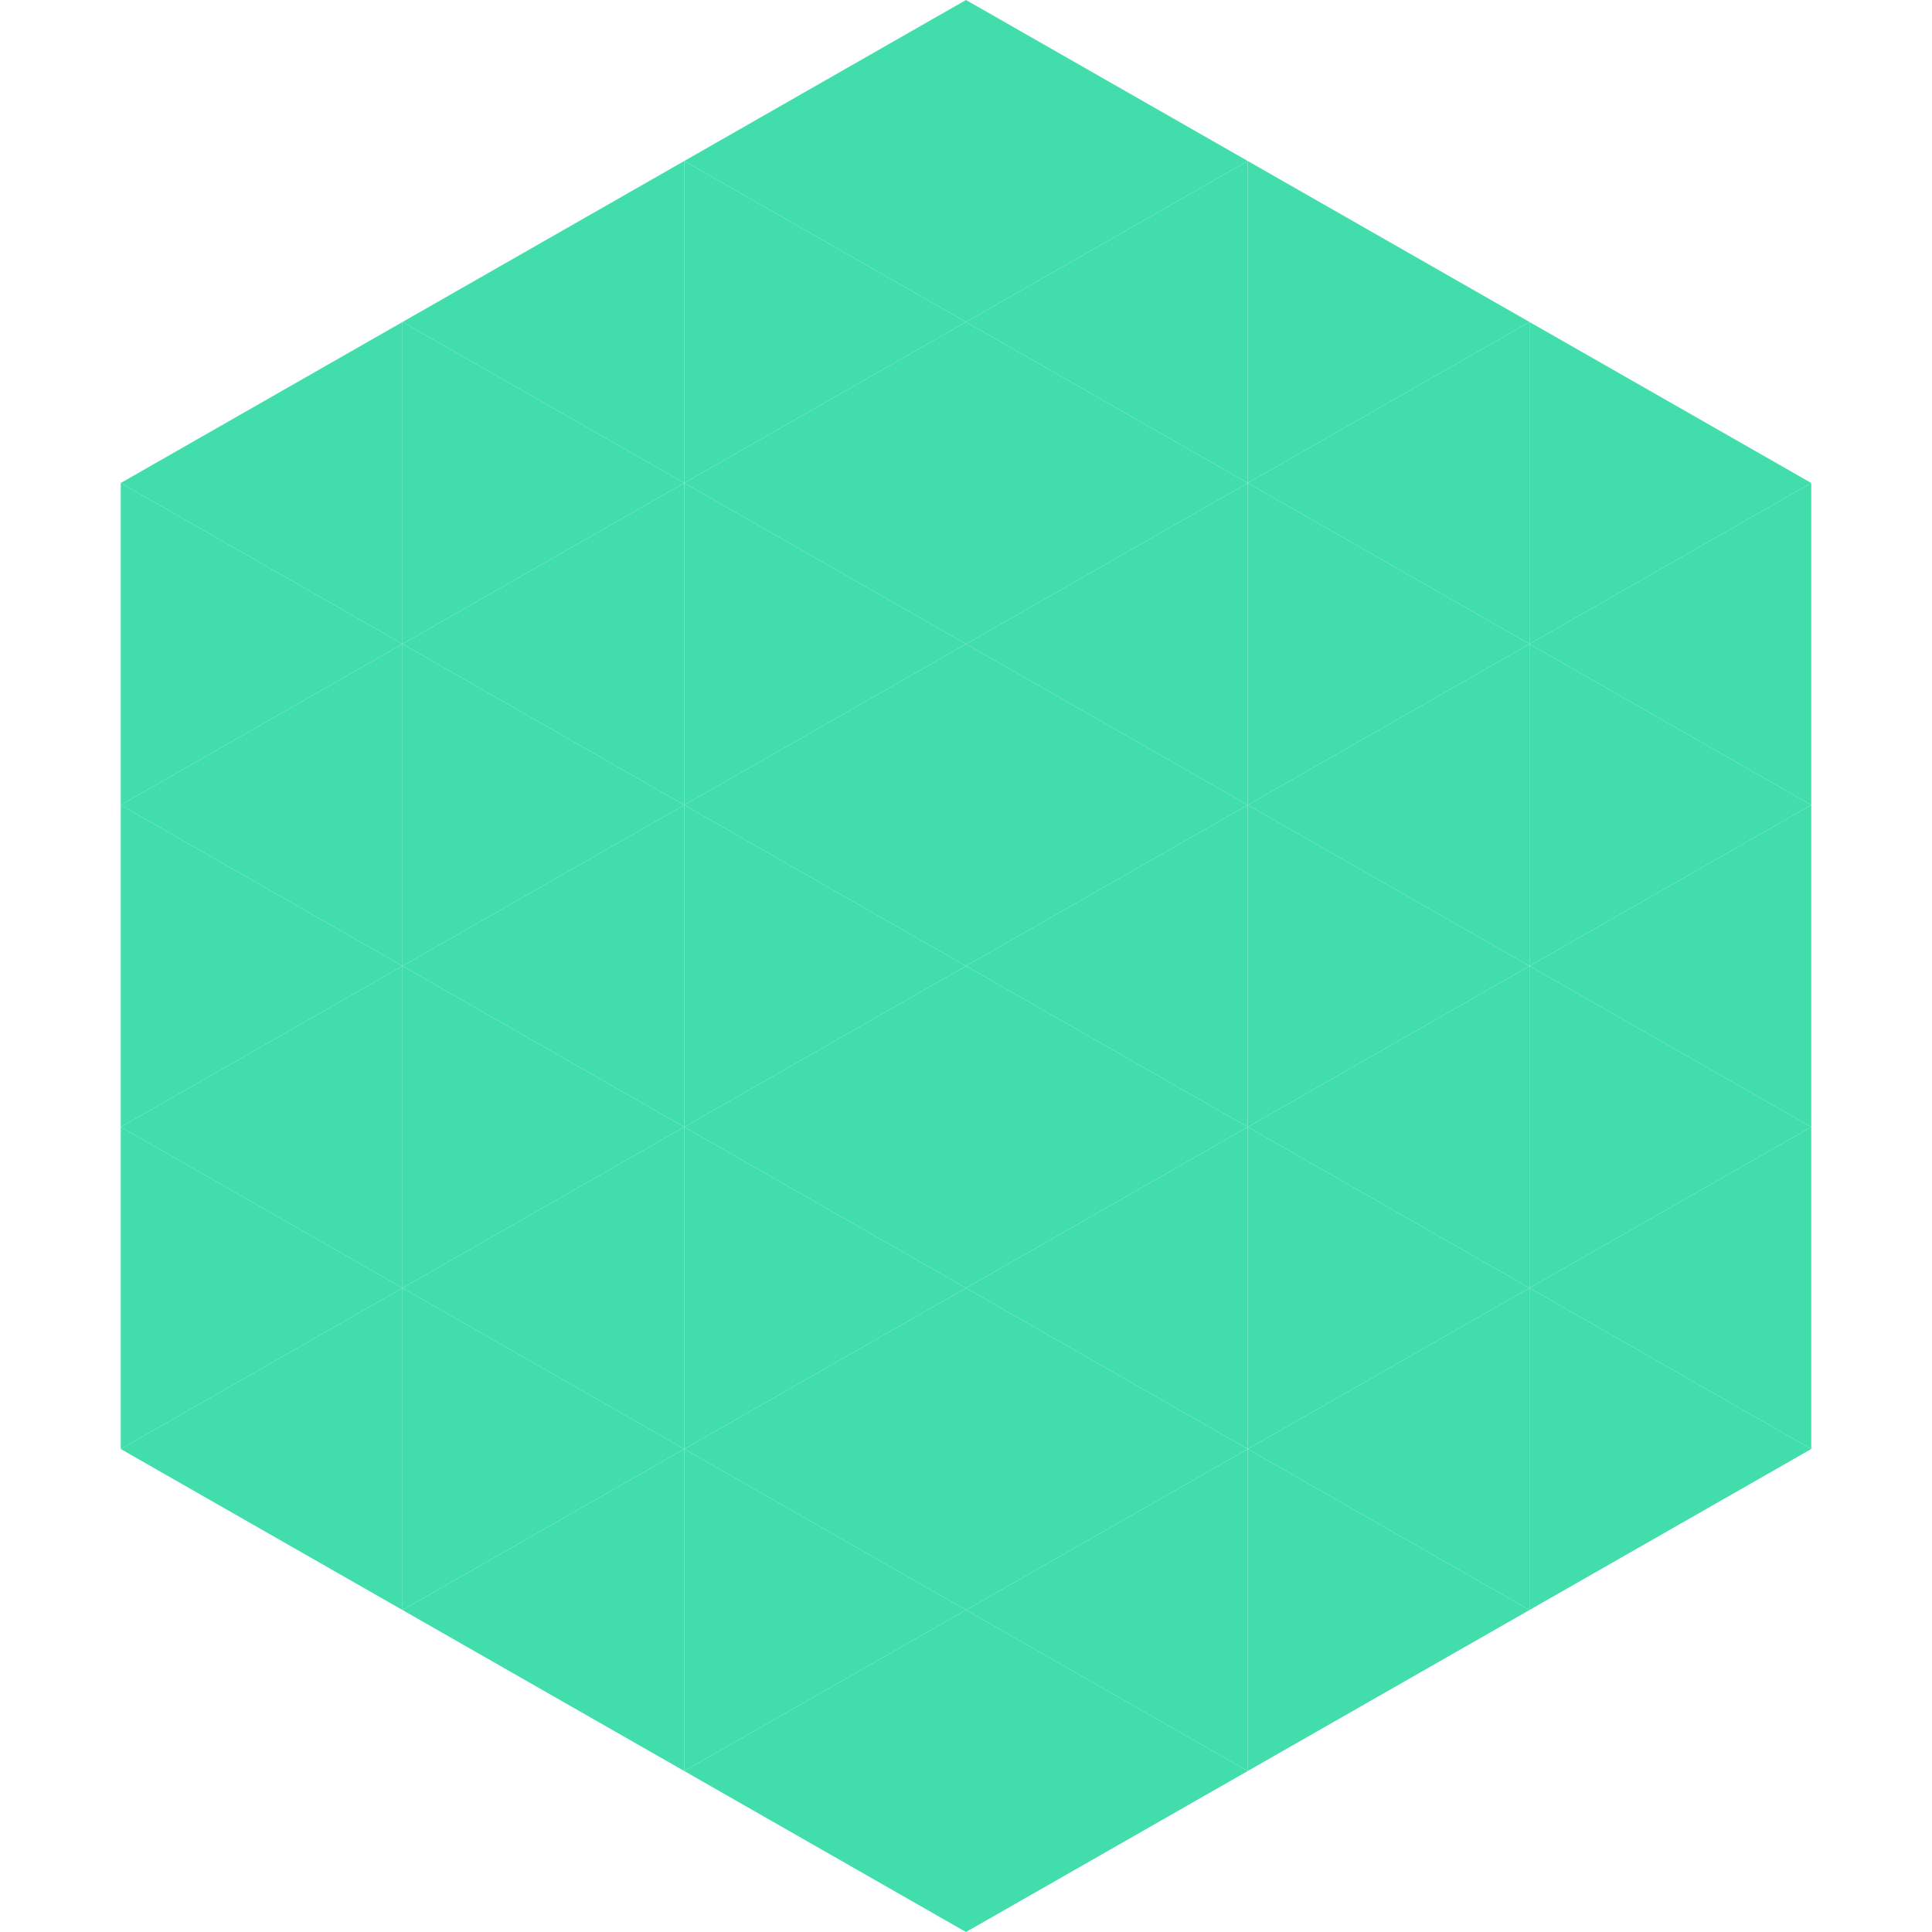
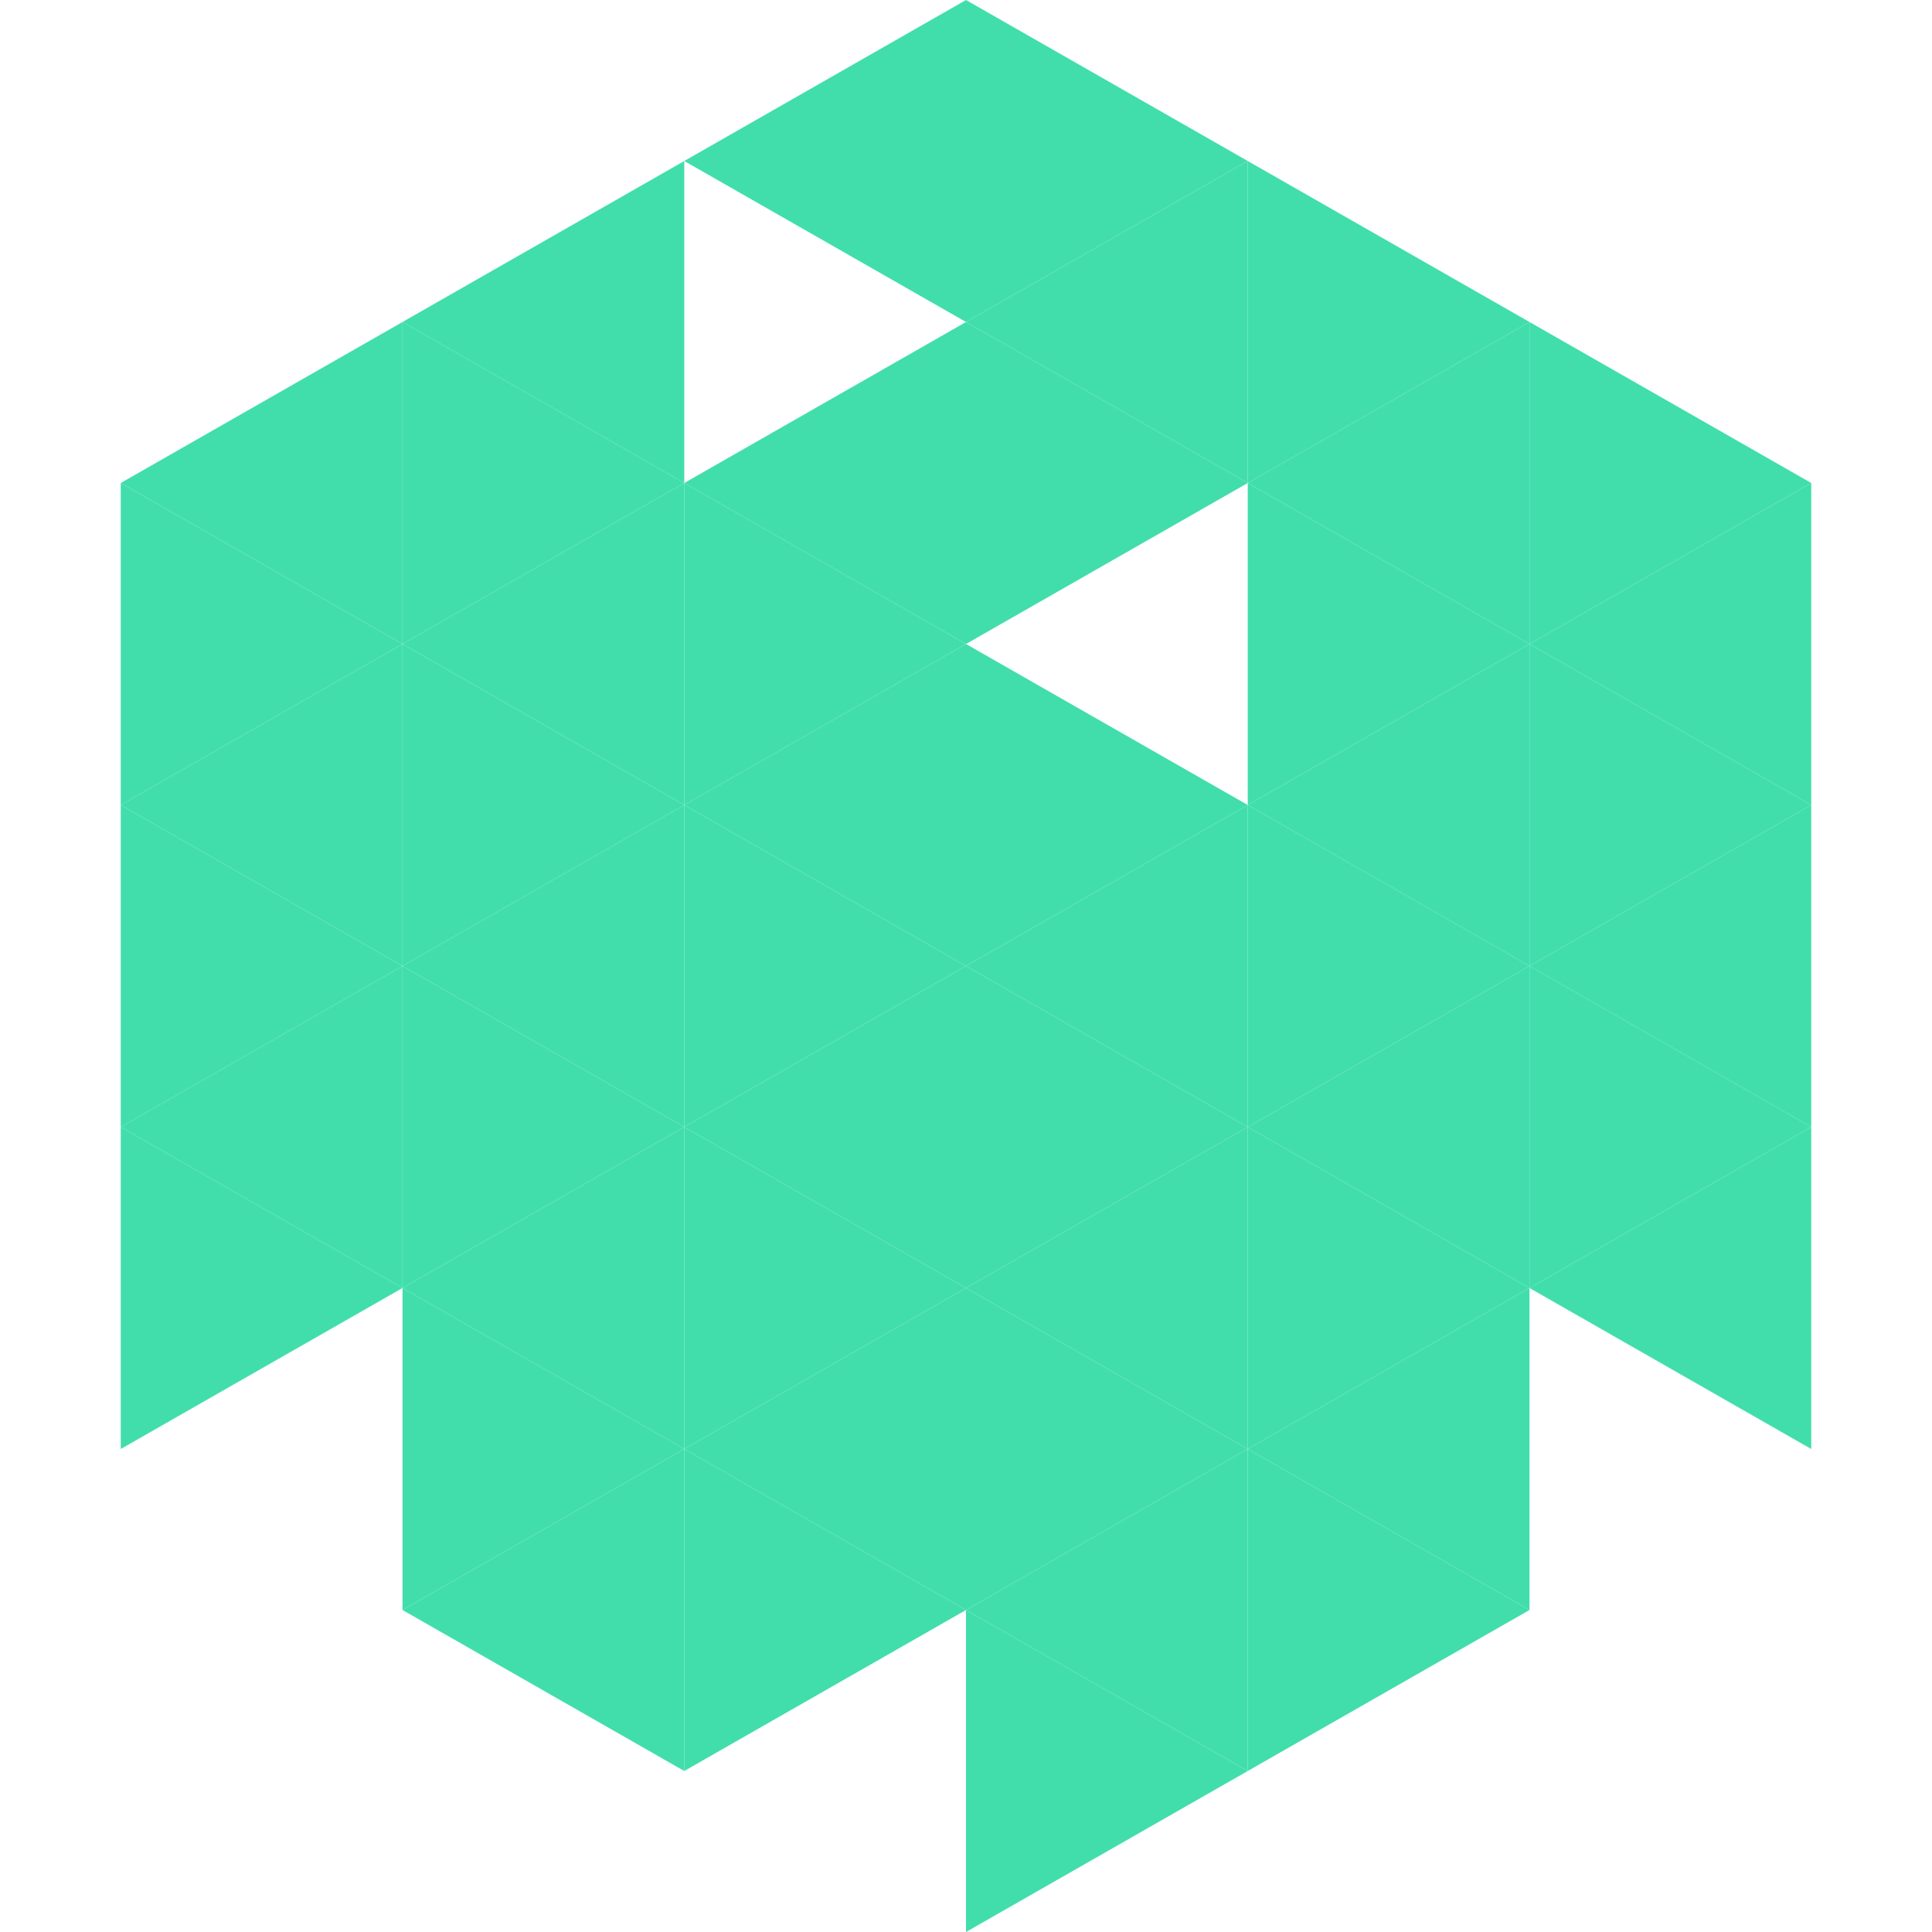
<svg xmlns="http://www.w3.org/2000/svg" width="240" height="240">
  <polygon points="50,40 15,60 50,80" style="fill:rgb(65,222,172)" />
  <polygon points="190,40 225,60 190,80" style="fill:rgb(65,222,172)" />
  <polygon points="15,60 50,80 15,100" style="fill:rgb(65,222,172)" />
  <polygon points="225,60 190,80 225,100" style="fill:rgb(65,222,172)" />
  <polygon points="50,80 15,100 50,120" style="fill:rgb(65,222,172)" />
  <polygon points="190,80 225,100 190,120" style="fill:rgb(65,222,172)" />
  <polygon points="15,100 50,120 15,140" style="fill:rgb(65,222,172)" />
  <polygon points="225,100 190,120 225,140" style="fill:rgb(65,222,172)" />
  <polygon points="50,120 15,140 50,160" style="fill:rgb(65,222,172)" />
  <polygon points="190,120 225,140 190,160" style="fill:rgb(65,222,172)" />
  <polygon points="15,140 50,160 15,180" style="fill:rgb(65,222,172)" />
  <polygon points="225,140 190,160 225,180" style="fill:rgb(65,222,172)" />
-   <polygon points="50,160 15,180 50,200" style="fill:rgb(65,222,172)" />
-   <polygon points="190,160 225,180 190,200" style="fill:rgb(65,222,172)" />
  <polygon points="15,180 50,200 15,220" style="fill:rgb(255,255,255); fill-opacity:0" />
  <polygon points="225,180 190,200 225,220" style="fill:rgb(255,255,255); fill-opacity:0" />
  <polygon points="50,0 85,20 50,40" style="fill:rgb(255,255,255); fill-opacity:0" />
  <polygon points="190,0 155,20 190,40" style="fill:rgb(255,255,255); fill-opacity:0" />
  <polygon points="85,20 50,40 85,60" style="fill:rgb(65,222,172)" />
  <polygon points="155,20 190,40 155,60" style="fill:rgb(65,222,172)" />
  <polygon points="50,40 85,60 50,80" style="fill:rgb(65,222,172)" />
  <polygon points="190,40 155,60 190,80" style="fill:rgb(65,222,172)" />
  <polygon points="85,60 50,80 85,100" style="fill:rgb(65,222,172)" />
  <polygon points="155,60 190,80 155,100" style="fill:rgb(65,222,172)" />
  <polygon points="50,80 85,100 50,120" style="fill:rgb(65,222,172)" />
  <polygon points="190,80 155,100 190,120" style="fill:rgb(65,222,172)" />
  <polygon points="85,100 50,120 85,140" style="fill:rgb(65,222,172)" />
  <polygon points="155,100 190,120 155,140" style="fill:rgb(65,222,172)" />
  <polygon points="50,120 85,140 50,160" style="fill:rgb(65,222,172)" />
  <polygon points="190,120 155,140 190,160" style="fill:rgb(65,222,172)" />
  <polygon points="85,140 50,160 85,180" style="fill:rgb(65,222,172)" />
  <polygon points="155,140 190,160 155,180" style="fill:rgb(65,222,172)" />
  <polygon points="50,160 85,180 50,200" style="fill:rgb(65,222,172)" />
  <polygon points="190,160 155,180 190,200" style="fill:rgb(65,222,172)" />
  <polygon points="85,180 50,200 85,220" style="fill:rgb(65,222,172)" />
  <polygon points="155,180 190,200 155,220" style="fill:rgb(65,222,172)" />
  <polygon points="120,0 85,20 120,40" style="fill:rgb(65,222,172)" />
  <polygon points="120,0 155,20 120,40" style="fill:rgb(65,222,172)" />
-   <polygon points="85,20 120,40 85,60" style="fill:rgb(65,222,172)" />
  <polygon points="155,20 120,40 155,60" style="fill:rgb(65,222,172)" />
  <polygon points="120,40 85,60 120,80" style="fill:rgb(65,222,172)" />
  <polygon points="120,40 155,60 120,80" style="fill:rgb(65,222,172)" />
  <polygon points="85,60 120,80 85,100" style="fill:rgb(65,222,172)" />
-   <polygon points="155,60 120,80 155,100" style="fill:rgb(65,222,172)" />
  <polygon points="120,80 85,100 120,120" style="fill:rgb(65,222,172)" />
  <polygon points="120,80 155,100 120,120" style="fill:rgb(65,222,172)" />
  <polygon points="85,100 120,120 85,140" style="fill:rgb(65,222,172)" />
  <polygon points="155,100 120,120 155,140" style="fill:rgb(65,222,172)" />
  <polygon points="120,120 85,140 120,160" style="fill:rgb(65,222,172)" />
  <polygon points="120,120 155,140 120,160" style="fill:rgb(65,222,172)" />
  <polygon points="85,140 120,160 85,180" style="fill:rgb(65,222,172)" />
  <polygon points="155,140 120,160 155,180" style="fill:rgb(65,222,172)" />
  <polygon points="120,160 85,180 120,200" style="fill:rgb(65,222,172)" />
  <polygon points="120,160 155,180 120,200" style="fill:rgb(65,222,172)" />
  <polygon points="85,180 120,200 85,220" style="fill:rgb(65,222,172)" />
  <polygon points="155,180 120,200 155,220" style="fill:rgb(65,222,172)" />
-   <polygon points="120,200 85,220 120,240" style="fill:rgb(65,222,172)" />
  <polygon points="120,200 155,220 120,240" style="fill:rgb(65,222,172)" />
  <polygon points="85,220 120,240 85,260" style="fill:rgb(255,255,255); fill-opacity:0" />
  <polygon points="155,220 120,240 155,260" style="fill:rgb(255,255,255); fill-opacity:0" />
</svg>